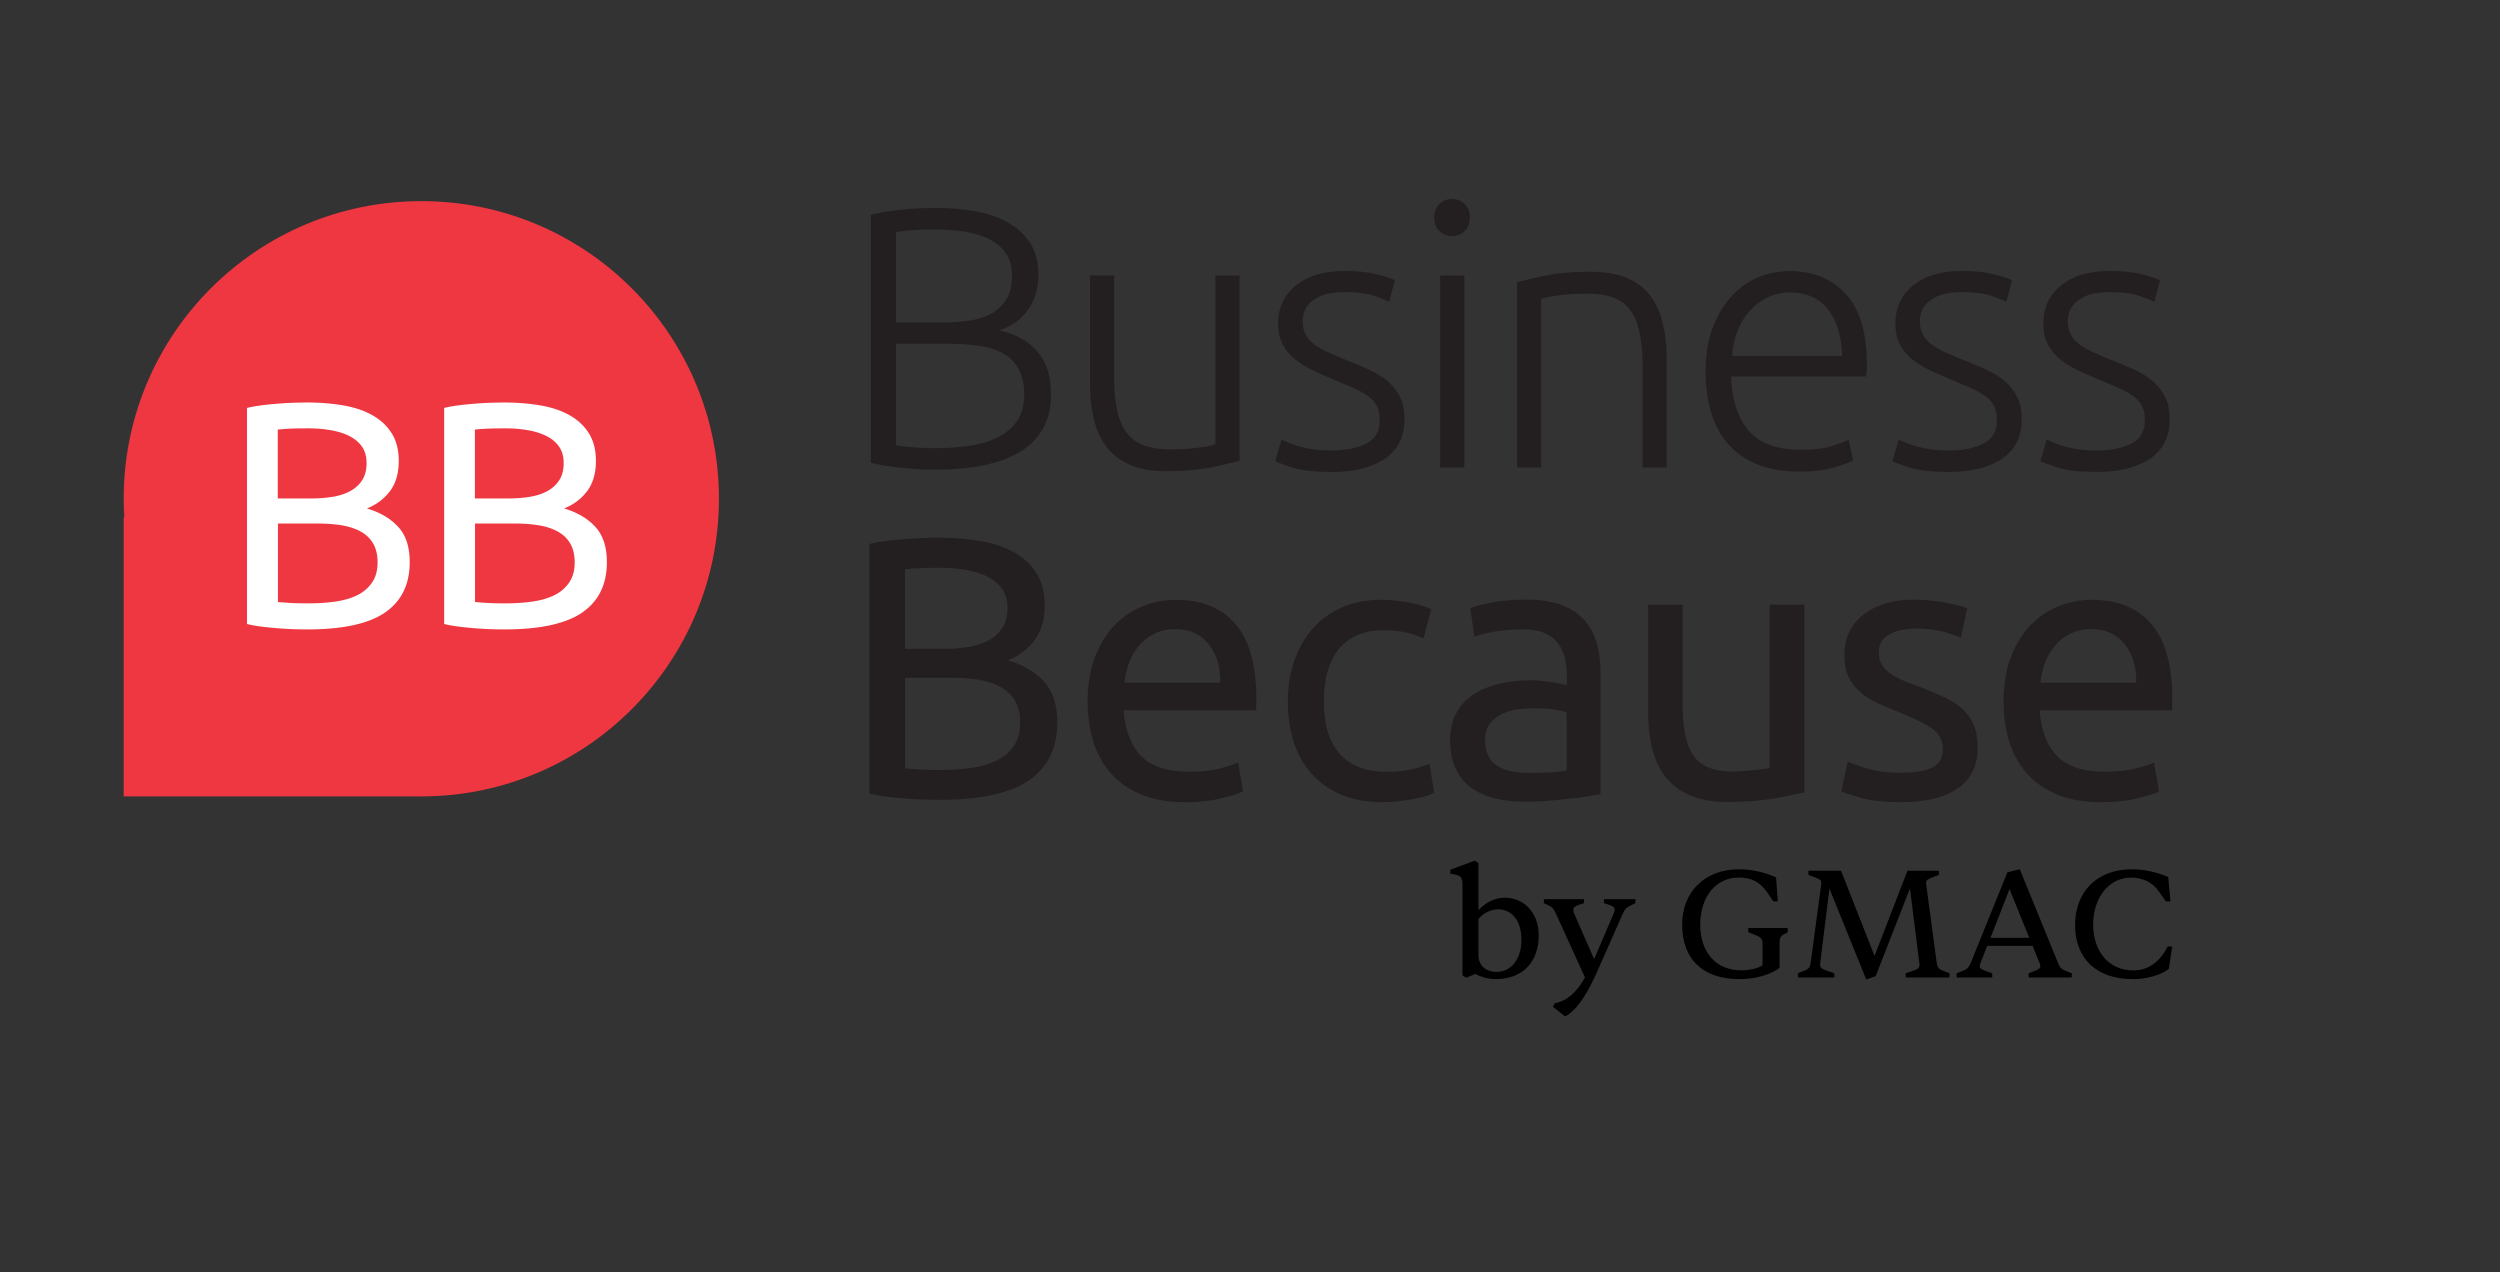
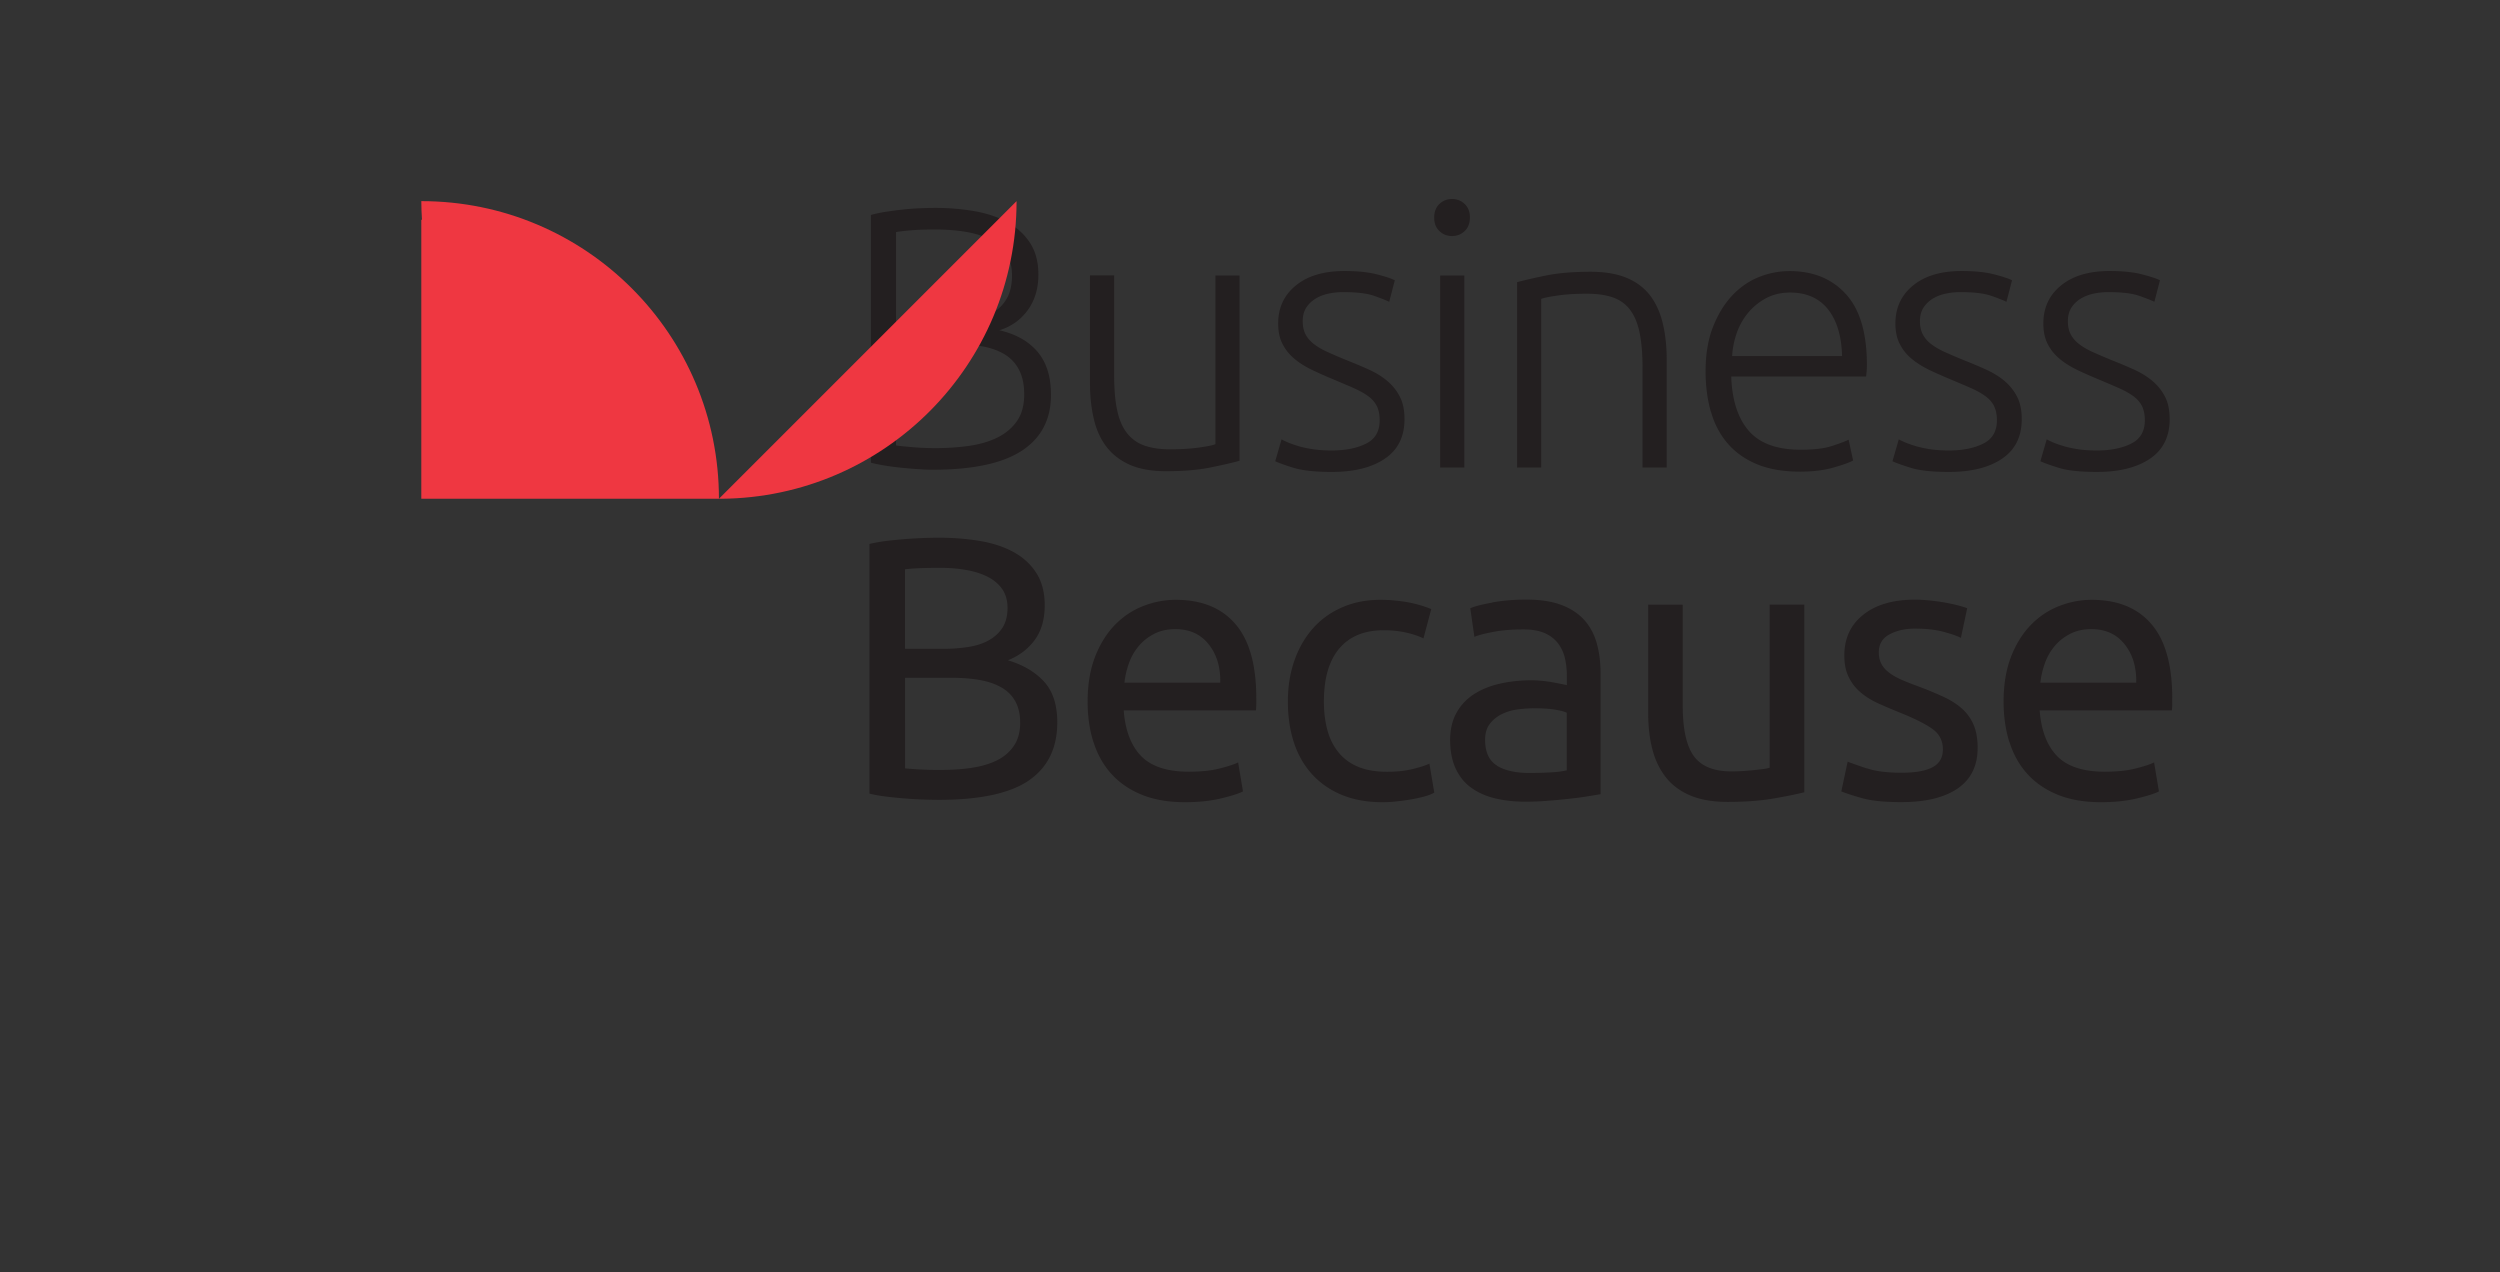
<svg xmlns="http://www.w3.org/2000/svg" id="Layer_1" data-name="Layer 1" viewBox="0 0 340.19 173.15">
  <rect x="0" y="0" width="340.19" height="173.15" fill="#333333" stroke="none" />
  <defs>
    <style>.cls-2{fill:#231f20}</style>
  </defs>
  <path class="cls-2" d="M140 106.2c2.58-1.77 3.87-4.41 3.87-7.91 0-2.39-.61-4.25-1.82-5.56-1.21-1.31-2.85-2.27-4.9-2.88 1.52-.61 2.73-1.52 3.64-2.75.91-1.23 1.37-2.81 1.37-4.73 0-1.72-.37-3.17-1.11-4.35-.74-1.18-1.76-2.13-3.06-2.86-1.3-.72-2.83-1.24-4.6-1.54-1.77-.3-3.66-.45-5.69-.45a61.3 61.3 0 0 0-4.72.2c-.83.07-1.64.15-2.45.25-.81.1-1.55.24-2.22.4v33.97c.67.17 1.42.3 2.22.4.81.1 1.62.18 2.45.25.83.07 1.65.12 2.48.15.82.03 1.59.05 2.3.05 5.59 0 9.68-.88 12.26-2.65Zm-10.54-13.97c1.41 0 2.7.1 3.84.3 1.14.2 2.13.54 2.96 1.01.83.47 1.46 1.1 1.9 1.9.44.79.66 1.76.66 2.91 0 1.28-.3 2.34-.88 3.18-.59.84-1.37 1.5-2.35 1.97s-2.11.8-3.41.99c-1.3.19-2.67.28-4.12.28-.78 0-1.46 0-2.05-.03-.59-.02-1.1-.04-1.54-.08-.5-.03-.94-.07-1.31-.1V92.23h6.32Zm-6.32-14.76c.57-.07 1.21-.12 1.92-.15s1.68-.05 2.93-.05 2.43.1 3.54.3c1.11.2 2.08.51 2.91.94.82.42 1.47.98 1.95 1.67.47.69.71 1.54.71 2.55 0 1.08-.23 1.97-.68 2.68-.46.71-1.08 1.28-1.87 1.72-.79.44-1.73.74-2.8.91-1.08.17-2.22.25-3.44.25h-5.16V77.47Zm25.65 23.47c.52 1.67 1.32 3.11 2.4 4.32 1.08 1.21 2.45 2.17 4.12 2.86s3.65 1.04 5.94 1.04c1.82 0 3.44-.17 4.88-.51 1.43-.34 2.43-.66 3.01-.96l-.66-3.94c-.57.27-1.42.55-2.55.83-1.13.29-2.52.43-4.17.43-2.93 0-5.09-.71-6.47-2.12-1.38-1.42-2.17-3.49-2.38-6.22h17.99c.03-.27.05-.56.05-.88v-.78c0-4.52-.94-7.88-2.83-10.08-1.89-2.21-4.6-3.31-8.14-3.31-1.52 0-3 .29-4.45.86-1.45.57-2.73 1.43-3.84 2.58-1.11 1.15-2.01 2.59-2.68 4.32-.67 1.74-1.01 3.77-1.01 6.09 0 1.99.26 3.82.78 5.48Zm4.22-8.06c.1-.91.31-1.8.63-2.68a7.5 7.5 0 0 1 1.34-2.32c.57-.67 1.27-1.22 2.1-1.64.83-.42 1.78-.63 2.86-.63 1.92 0 3.43.68 4.52 2.05 1.1 1.36 1.63 3.11 1.59 5.23h-13.04Zm37.23 16.15c.72-.08 1.41-.19 2.05-.3.64-.12 1.21-.25 1.72-.4.51-.15.89-.31 1.16-.48l-.66-3.94c-.57.27-1.37.52-2.38.76-1.01.24-2.14.35-3.39.35-1.55 0-2.87-.23-3.94-.68-1.08-.45-1.96-1.1-2.65-1.95-.69-.84-1.2-1.85-1.52-3.03-.32-1.18-.48-2.48-.48-3.89 0-3.17.7-5.58 2.1-7.23 1.4-1.65 3.41-2.48 6.04-2.48 1.04 0 2.03.1 2.96.3.93.2 1.74.47 2.45.81l1.06-3.99c-1.08-.44-2.21-.76-3.39-.96-1.18-.2-2.36-.3-3.54-.3-1.92 0-3.67.35-5.23 1.04-1.57.69-2.89 1.65-3.97 2.88s-1.91 2.69-2.5 4.37c-.59 1.69-.88 3.54-.88 5.56s.27 3.87.81 5.53c.54 1.67 1.36 3.11 2.45 4.32 1.09 1.21 2.44 2.16 4.04 2.83 1.6.67 3.46 1.01 5.59 1.01.67 0 1.37-.04 2.1-.13Zm13.47-4.85c-1.08-.66-1.62-1.83-1.62-3.51 0-.91.22-1.64.66-2.2.44-.56.99-.99 1.64-1.31a6.92 6.92 0 0 1 2.17-.63c.79-.1 1.54-.15 2.25-.15 1.08 0 2 .06 2.75.18.76.12 1.31.26 1.64.43v7.83c-.57.14-1.29.23-2.15.28-.86.05-1.85.08-2.96.08-1.85 0-3.32-.33-4.4-.99Zm-.61-22.19c-1.41.25-2.43.51-3.03.78l.56 3.89c.57-.24 1.44-.46 2.6-.68 1.16-.22 2.52-.33 4.07-.33 1.21 0 2.2.18 2.96.53.76.35 1.36.83 1.79 1.42.44.59.74 1.26.91 2.02.17.76.25 1.52.25 2.3v1.31c-.13-.03-.37-.08-.71-.15-.34-.07-.73-.14-1.19-.23-.45-.08-.93-.15-1.44-.2-.51-.05-.99-.08-1.47-.08-1.48 0-2.9.15-4.25.45-1.35.3-2.53.78-3.54 1.42a7.017 7.017 0 0 0-2.4 2.53c-.59 1.04-.88 2.29-.88 3.74s.25 2.81.76 3.89 1.21 1.95 2.12 2.6 1.99 1.14 3.24 1.44c1.25.3 2.61.45 4.09.45 1.04 0 2.1-.04 3.16-.13 1.06-.08 2.05-.18 2.96-.28.91-.1 1.73-.21 2.45-.33.72-.12 1.29-.21 1.69-.28V91.64c0-1.48-.17-2.84-.51-4.07-.34-1.23-.9-2.29-1.69-3.18-.79-.89-1.84-1.58-3.13-2.07-1.3-.49-2.89-.73-4.78-.73-1.65 0-3.18.13-4.6.38Zm42.41.28h-4.7v22.19c-.17.07-.45.13-.83.18a48.65 48.65 0 0 1-2.81.28c-.54.03-1.06.05-1.57.05-2.39 0-4.09-.69-5.1-2.07-1.01-1.38-1.52-3.67-1.52-6.87V82.28h-4.7v14.76c0 1.79.18 3.41.56 4.88.37 1.47.98 2.74 1.82 3.82.84 1.08 1.95 1.91 3.34 2.5 1.38.59 3.08.88 5.11.88 2.32 0 4.37-.15 6.14-.45 1.77-.3 3.19-.59 4.27-.86V82.29Zm8.49 22.29c-1.18-.4-2.04-.71-2.58-.91l-.86 4.04c.47.2 1.36.5 2.68.88 1.31.39 3.13.58 5.46.58 3.34 0 5.9-.62 7.71-1.87 1.8-1.25 2.7-3.08 2.7-5.51 0-1.25-.18-2.3-.56-3.16-.37-.86-.9-1.59-1.59-2.2-.69-.61-1.52-1.14-2.5-1.59-.98-.45-2.09-.92-3.34-1.39-.94-.34-1.75-.66-2.43-.96-.67-.3-1.24-.63-1.69-.99-.45-.35-.79-.75-1.01-1.19-.22-.44-.33-.94-.33-1.52 0-1.11.49-1.93 1.46-2.45.98-.52 2.12-.78 3.44-.78 1.52 0 2.81.14 3.89.43s1.87.56 2.38.83l.86-4.04c-.27-.1-.65-.22-1.14-.35-.49-.13-1.05-.26-1.69-.38-.64-.12-1.33-.22-2.07-.3-.74-.08-1.48-.13-2.22-.13-2.96 0-5.31.68-7.02 2.05-1.72 1.36-2.58 3.21-2.58 5.53 0 1.18.2 2.17.61 2.98.4.81.94 1.5 1.62 2.07.67.57 1.47 1.07 2.4 1.49.93.42 1.9.83 2.91 1.24 2.09.84 3.59 1.6 4.5 2.27.91.67 1.37 1.58 1.37 2.73s-.46 1.92-1.39 2.43c-.93.51-2.35.76-4.27.76s-3.52-.2-4.7-.61Zm19.43-3.62c.52 1.67 1.32 3.11 2.4 4.32 1.08 1.21 2.45 2.17 4.12 2.86s3.65 1.04 5.94 1.04c1.82 0 3.44-.17 4.88-.51 1.43-.34 2.43-.66 3.01-.96l-.66-3.94c-.57.27-1.42.55-2.55.83-1.13.29-2.52.43-4.17.43-2.93 0-5.09-.71-6.47-2.12-1.38-1.42-2.17-3.49-2.38-6.22h17.99c.03-.27.05-.56.05-.88v-.78c0-4.52-.94-7.88-2.83-10.08-1.89-2.21-4.6-3.31-8.14-3.31-1.52 0-3 .29-4.45.86-1.45.57-2.73 1.43-3.84 2.58-1.11 1.15-2.01 2.59-2.68 4.32-.67 1.74-1.01 3.77-1.01 6.09 0 1.99.26 3.82.78 5.48Zm4.22-8.06c.1-.91.31-1.8.63-2.68a7.5 7.5 0 0 1 1.34-2.32c.57-.67 1.27-1.22 2.1-1.64.83-.42 1.78-.63 2.86-.63 1.92 0 3.43.68 4.52 2.05 1.1 1.36 1.63 3.11 1.59 5.23h-13.04ZM139.07 61.32c2.63-1.74 3.94-4.26 3.94-7.57 0-1.38-.18-2.57-.53-3.57-.35-1-.85-1.84-1.49-2.53a8.202 8.202 0 0 0-2.22-1.7c-.84-.44-1.77-.78-2.78-1.01 1.62-.5 2.91-1.42 3.87-2.75s1.44-2.93 1.44-4.82c0-1.72-.38-3.15-1.14-4.32s-1.78-2.09-3.06-2.8-2.77-1.21-4.47-1.51c-1.7-.3-3.5-.45-5.38-.45-.64 0-1.34.02-2.1.05-.76.03-1.53.09-2.32.18-.79.08-1.56.19-2.3.3-.74.12-1.42.26-2.02.43v33.71c.51.14 1.11.26 1.82.38s1.46.22 2.25.3c.79.08 1.57.15 2.32.2.76.05 1.42.08 2 .08 5.49 0 9.55-.87 12.18-2.61Zm-9.86-14.53c1.55 0 2.96.1 4.22.3 1.26.2 2.33.57 3.21 1.09.88.52 1.55 1.23 2.02 2.13.47.9.71 2.02.71 3.37 0 1.49-.34 2.71-1.01 3.65-.67.95-1.57 1.69-2.68 2.23s-2.4.91-3.87 1.12c-1.47.2-2.97.3-4.52.3-1.05 0-2.07-.04-3.08-.13-1.01-.08-1.77-.16-2.28-.23V46.77h7.28Zm-7.28-15.21c.57-.1 1.29-.18 2.15-.25.86-.07 1.91-.1 3.16-.1 1.55 0 2.96.11 4.25.33 1.28.22 2.38.58 3.31 1.08.93.5 1.64 1.15 2.15 1.94s.76 1.75.76 2.89c0 1.28-.24 2.33-.71 3.15a5.24 5.24 0 0 1-1.95 1.96c-.83.49-1.79.82-2.91 1.01-1.11.18-2.29.28-3.54.28h-6.67V31.59Zm46.75 5.91h-3.29v22.95c-.3.14-1.03.29-2.17.45-1.15.17-2.49.25-4.04.25-1.38 0-2.55-.18-3.51-.53-.96-.35-1.74-.93-2.35-1.72-.61-.79-1.04-1.83-1.31-3.11-.27-1.28-.4-2.85-.4-4.7v-13.6h-3.29v14.66c0 1.79.18 3.42.53 4.9.35 1.48.93 2.75 1.74 3.79.81 1.04 1.87 1.85 3.18 2.43 1.31.57 2.95.86 4.9.86 2.39 0 4.41-.17 6.06-.51 1.65-.34 2.97-.64 3.94-.91V37.48Zm9.78 23.61c-.79-.13-1.48-.29-2.05-.48-.57-.18-1.03-.35-1.36-.51-.34-.15-.56-.26-.66-.33l-.86 2.98c.4.2 1.21.5 2.43.88s2.97.58 5.26.58c3.07 0 5.48-.61 7.25-1.82 1.77-1.21 2.65-3 2.65-5.36 0-1.25-.22-2.28-.66-3.11a6.951 6.951 0 0 0-1.72-2.12c-.71-.59-1.52-1.09-2.45-1.51-.93-.42-1.9-.83-2.91-1.23-.98-.4-1.85-.77-2.6-1.11-.76-.33-1.4-.7-1.92-1.09-.52-.39-.92-.84-1.19-1.34-.27-.51-.4-1.11-.4-1.82s.15-1.31.45-1.8c.3-.49.71-.89 1.21-1.22.5-.32 1.09-.56 1.74-.71.66-.15 1.36-.23 2.1-.23 1.85 0 3.26.17 4.22.51.96.34 1.64.61 2.05.81l.76-2.93c-.47-.24-1.29-.51-2.45-.81-1.16-.3-2.64-.45-4.42-.45-2.8 0-5 .66-6.6 1.97-1.6 1.31-2.4 3.03-2.4 5.16 0 1.11.2 2.06.61 2.83.4.78.94 1.44 1.62 2 .67.56 1.45 1.04 2.32 1.47.88.42 1.8.83 2.78 1.24 1.21.51 2.23.94 3.06 1.31.82.37 1.49.76 2 1.16.51.4.87.86 1.09 1.36.22.51.33 1.11.33 1.82 0 1.48-.61 2.54-1.84 3.16-1.23.62-2.79.94-4.68.94-1.04 0-1.96-.07-2.75-.2Zm20.8-23.61h-3.29v26.13h3.29V37.49Zm.05-9.73c-.47-.45-1.04-.68-1.72-.68s-1.25.23-1.72.68c-.47.45-.71 1.07-.71 1.84s.23 1.39.71 1.84c.47.45 1.04.68 1.72.68s1.25-.23 1.72-.68c.47-.45.71-1.07.71-1.84s-.24-1.39-.71-1.84Zm7.13 35.86h3.28V40.67c.34-.13 1.07-.29 2.2-.45 1.13-.17 2.47-.25 4.02-.25 1.45 0 2.65.18 3.61.53.96.35 1.74.93 2.32 1.74.59.81 1.01 1.85 1.26 3.13.25 1.28.38 2.85.38 4.7v13.55h3.29V49.01c0-1.79-.17-3.42-.51-4.9-.34-1.48-.9-2.75-1.69-3.82-.79-1.06-1.85-1.88-3.18-2.45-1.33-.57-2.99-.86-4.98-.86-2.39 0-4.41.17-6.06.51-1.65.34-2.97.64-3.94.91v25.22Zm26.38-7.6c.47 1.67 1.23 3.11 2.27 4.32 1.04 1.21 2.38 2.16 3.99 2.83 1.62.67 3.57 1.01 5.86 1.01 1.75 0 3.28-.19 4.57-.56 1.3-.37 2.18-.69 2.65-.96l-.61-2.83c-.47.24-1.23.52-2.27.86-1.04.34-2.46.51-4.24.51-3.23 0-5.59-.86-7.08-2.58-1.48-1.72-2.27-4.18-2.38-7.38h18.35c.03-.24.06-.49.08-.76.02-.27.03-.54.03-.81 0-4.35-.95-7.56-2.86-9.65-1.9-2.09-4.46-3.13-7.66-3.13-1.45 0-2.86.28-4.22.83-1.37.56-2.58 1.41-3.64 2.55-1.06 1.15-1.92 2.57-2.58 4.27-.66 1.7-.99 3.7-.99 5.99 0 1.99.24 3.82.71 5.48Zm2.88-7.56c.07-1.15.3-2.24.68-3.29.39-1.04.93-1.96 1.62-2.75.69-.79 1.5-1.42 2.43-1.9.93-.47 1.98-.71 3.16-.71 2.22 0 3.94.76 5.15 2.27 1.21 1.52 1.85 3.64 1.92 6.37H235.7Zm26.76 12.64c-.79-.13-1.47-.29-2.05-.48-.57-.18-1.03-.35-1.37-.51-.34-.15-.56-.26-.66-.33l-.86 2.98c.4.2 1.21.5 2.43.88 1.21.39 2.97.58 5.26.58 3.07 0 5.48-.61 7.25-1.82 1.77-1.21 2.65-3 2.65-5.36 0-1.25-.22-2.28-.66-3.11a6.951 6.951 0 0 0-1.72-2.12c-.71-.59-1.53-1.09-2.45-1.51-.93-.42-1.89-.83-2.91-1.23-.98-.4-1.85-.77-2.6-1.11-.76-.33-1.4-.7-1.92-1.09-.52-.39-.92-.84-1.19-1.34-.27-.51-.4-1.11-.4-1.82s.15-1.31.45-1.8c.3-.49.71-.89 1.21-1.22.51-.32 1.09-.56 1.74-.71.66-.15 1.36-.23 2.1-.23 1.85 0 3.26.17 4.22.51.96.34 1.64.61 2.05.81l.76-2.93c-.47-.24-1.29-.51-2.45-.81-1.16-.3-2.64-.45-4.42-.45-2.8 0-5 .66-6.6 1.97-1.6 1.31-2.4 3.03-2.4 5.16 0 1.11.2 2.06.61 2.83.4.78.94 1.44 1.62 2s1.45 1.04 2.32 1.47c.88.42 1.8.83 2.78 1.24 1.21.51 2.23.94 3.06 1.31.83.37 1.49.76 2 1.16.51.4.87.86 1.09 1.36.22.51.33 1.11.33 1.82 0 1.48-.61 2.54-1.85 3.16-1.23.62-2.79.94-4.67.94-1.05 0-1.96-.07-2.76-.2Zm20.12 0c-.79-.13-1.47-.29-2.05-.48-.57-.18-1.03-.35-1.36-.51-.34-.15-.56-.26-.66-.33l-.86 2.98c.4.2 1.21.5 2.43.88 1.21.39 2.96.58 5.26.58 3.06 0 5.48-.61 7.25-1.82 1.77-1.21 2.65-3 2.65-5.36 0-1.25-.22-2.28-.66-3.11a6.951 6.951 0 0 0-1.72-2.12c-.71-.59-1.53-1.09-2.45-1.51-.93-.42-1.89-.83-2.91-1.23-.98-.4-1.85-.77-2.6-1.11-.76-.33-1.4-.7-1.92-1.09-.52-.39-.92-.84-1.19-1.34-.27-.51-.4-1.11-.4-1.82s.15-1.31.45-1.8c.3-.49.71-.89 1.21-1.22.51-.32 1.09-.56 1.74-.71.66-.15 1.36-.23 2.1-.23 1.85 0 3.26.17 4.22.51.96.34 1.64.61 2.05.81l.76-2.93c-.47-.24-1.29-.51-2.45-.81-1.16-.3-2.64-.45-4.42-.45-2.8 0-5 .66-6.6 1.97-1.6 1.31-2.4 3.03-2.4 5.16 0 1.11.2 2.06.61 2.83.4.78.94 1.44 1.62 2 .67.56 1.45 1.04 2.32 1.47.88.42 1.8.83 2.78 1.24 1.21.51 2.23.94 3.06 1.31.82.37 1.49.76 2 1.16.5.4.87.86 1.09 1.36.22.51.33 1.11.33 1.82 0 1.48-.61 2.54-1.85 3.16-1.23.62-2.79.94-4.67.94-1.05 0-1.96-.07-2.76-.2Z" />
-   <path d="M97.83 67.87c0-22.37-18.13-40.5-40.5-40.5s-40.5 18.13-40.5 40.5c0 .85.04 1.69.09 2.53h-.09v37.97h40.82c22.22-.18 40.18-18.24 40.18-40.5Z" style="fill:#ef3741" />
-   <path d="M52.4 83.34c2.23-1.53 3.35-3.81 3.35-6.85 0-2.07-.52-3.68-1.58-4.81-1.05-1.14-2.47-1.97-4.24-2.49 1.31-.53 2.36-1.32 3.15-2.38.79-1.06 1.18-2.43 1.18-4.09 0-1.49-.32-2.74-.96-3.76-.64-1.02-1.52-1.84-2.65-2.47-1.12-.63-2.45-1.07-3.98-1.33-1.53-.26-3.17-.39-4.92-.39-.61 0-1.27.02-1.97.04a51.272 51.272 0 0 0-4.24.35c-.7.09-1.34.2-1.93.35v29.4c.58.15 1.23.26 1.93.35a49.055 49.055 0 0 0 4.26.35c.71.03 1.38.04 1.99.04 4.84 0 8.38-.77 10.61-2.3Zm-9.12-12.1c1.23 0 2.33.09 3.33.26.99.18 1.84.47 2.56.88.71.41 1.26.96 1.64 1.64.38.69.57 1.52.57 2.52 0 1.11-.26 2.03-.77 2.76a5.22 5.22 0 0 1-2.03 1.71c-.85.41-1.83.69-2.95.85-1.12.16-2.31.24-3.57.24-.67 0-1.26 0-1.77-.02-.51-.01-.96-.04-1.33-.07-.44-.03-.82-.06-1.14-.09V71.24h5.47Zm-5.47-12.78c.5-.06 1.05-.1 1.66-.13.61-.03 1.46-.04 2.54-.04s2.1.09 3.06.26 1.8.44 2.52.81c.71.37 1.28.85 1.68 1.44.41.6.61 1.33.61 2.21 0 .93-.2 1.71-.59 2.32-.39.61-.93 1.11-1.62 1.49-.69.38-1.5.64-2.43.79-.93.15-1.93.22-2.98.22H37.8v-9.36Zm41.42 24.88c2.23-1.53 3.35-3.81 3.35-6.85 0-2.07-.53-3.68-1.58-4.81-1.05-1.14-2.47-1.97-4.24-2.49 1.31-.53 2.36-1.32 3.15-2.38.79-1.06 1.18-2.43 1.18-4.09 0-1.49-.32-2.74-.96-3.76-.64-1.02-1.52-1.84-2.65-2.47-1.12-.63-2.45-1.07-3.98-1.33-1.53-.26-3.17-.39-4.92-.39-.61 0-1.27.02-1.97.04a51.272 51.272 0 0 0-4.24.35c-.7.09-1.34.2-1.93.35v29.4c.58.15 1.23.26 1.93.35a49.055 49.055 0 0 0 4.26.35c.71.03 1.38.04 1.99.04 4.84 0 8.38-.77 10.61-2.3Zm-9.13-12.1c1.23 0 2.33.09 3.33.26.99.18 1.84.47 2.56.88.71.41 1.26.96 1.64 1.64.38.69.57 1.52.57 2.52 0 1.11-.26 2.03-.77 2.76a5.22 5.22 0 0 1-2.03 1.71c-.85.41-1.83.69-2.95.85-1.12.16-2.31.24-3.57.24-.67 0-1.26 0-1.77-.02-.51-.01-.96-.04-1.33-.07-.44-.03-.82-.06-1.14-.09V71.24h5.47Zm-5.47-12.78c.5-.06 1.05-.1 1.66-.13.61-.03 1.46-.04 2.54-.04s2.1.09 3.06.26 1.8.44 2.52.81c.71.37 1.28.85 1.68 1.44.41.6.61 1.33.61 2.21 0 .93-.2 1.71-.59 2.32-.39.61-.93 1.11-1.62 1.49-.69.38-1.5.64-2.43.79-.93.15-1.93.22-2.98.22h-4.46v-9.36Z" style="fill:#fff" />
-   <path d="M203.57 133.23c-.97 0-1.99-.25-2.81-.7l-1.24.51-.51-.32v-12.36c0-.87-.22-1.17-.84-1.31l-.82-.17v-.53l3.32-1.23.51.3v6.44c1.02-1.1 2.26-1.7 3.57-1.7 2.7 0 4.63 2.12 4.63 5.11 0 3.69-2.24 5.96-5.8 5.96Zm.11-.98c1.97 0 3.35-1.78 3.35-4.34s-1.22-4.17-3.19-4.17c-.97 0-1.97.49-2.66 1.31v5.09c.09 1.31 1.06 2.12 2.5 2.12ZM212.97 138.31l-1.66-1.31.27-.49c1.68-.32 2.97-1.48 4.1-3.5l-3.94-8.65c-.31-.7-.49-.89-1.04-1.17l-.62-.3v-.53h5.47v.53l-.62.21c-.58.17-.84.38-.84.68 0 .15.02.32.13.57l2.7 6.17 2.64-6.17c.11-.25.16-.42.16-.57 0-.3-.27-.51-.84-.68l-.62-.21v-.53h4.28v.53l-.71.36c-.49.23-.71.42-1.02 1.1l-3.61 8.16c-1.44 3.22-2.86 5.09-4.21 5.79ZM236.66 133.23c-4.94 0-7.76-2.69-7.76-7.42 0-4.47 3.12-7.52 7.71-7.52 1.73 0 3.41.36 5.07 1.1l.24 3.26h-.62l-.86-1.27c-1.02-1.42-2.19-1.97-3.83-1.97-3.12 0-5.25 2.61-5.25 6.42s2.19 6.21 5.58 6.21c1.13 0 2.35-.28 2.9-.7v-2.99c0-.57-.24-.85-1.04-1.14l-.91-.36v-.57h5.38v.57l-.51.28c-.44.21-.6.51-.6 1.06v3.52c-1.33.97-3.35 1.53-5.52 1.53ZM255.21 132.84l-1.26.45-5.01-12.38-1.24 10.02c-.02.15-.02.21-.02.38 0 .38.2.53 1 .81l.93.32v.57h-4.96v-.57l.86-.34c.62-.25.8-.45.89-1.17l1.42-10.55c.02-.15.02-.19.02-.28 0-.34-.13-.42-.89-.72l-.86-.32v-.57h4.43l4.56 11.59 4.48-11.59h4.28v.57l-.86.32c-.75.3-.89.4-.89.72 0 .08 0 .15.02.28l1.42 10.55c.09.72.24.91.89 1.17l.86.34v.57h-5.96v-.57l.93-.32c.73-.25.95-.4.95-.78 0-.13-.02-.28-.04-.4l-1.26-10.05-4.67 11.95ZM271.1 133.01h-4.85v-.57l.86-.34c.62-.23.82-.47 1.11-1.19l4.94-12.21 1.68-.42 5.19 12.72c.31.74.44.85 1.09 1.12l.8.32v.57h-5.87v-.57l.73-.28c.73-.28.86-.45.86-.68 0-.15-.04-.32-.16-.57l-.89-2.2h-6.18l-.84 2.14c-.11.3-.18.49-.18.64 0 .25.18.42.93.68l.78.28v.57Zm2.35-12.03-2.59 6.63h5.27l-2.68-6.63ZM290.17 133.23c-4.87 0-7.8-2.78-7.8-7.35s3.01-7.59 7.71-7.59c1.62 0 3.28.34 4.96 1.04l.31 3.33h-.62l-1.02-1.44c-.84-1.17-2.17-1.8-3.72-1.8-3.01 0-5.16 2.71-5.16 6.4s2.17 6.23 5.47 6.23c1.97 0 3.59-1.1 4.67-3.26h.62l-.47 3.05c-1.06.85-3.04 1.4-4.96 1.4Z" />
+   <path d="M97.83 67.87c0-22.37-18.13-40.5-40.5-40.5c0 .85.04 1.69.09 2.53h-.09v37.97h40.82c22.22-.18 40.18-18.24 40.18-40.5Z" style="fill:#ef3741" />
</svg>